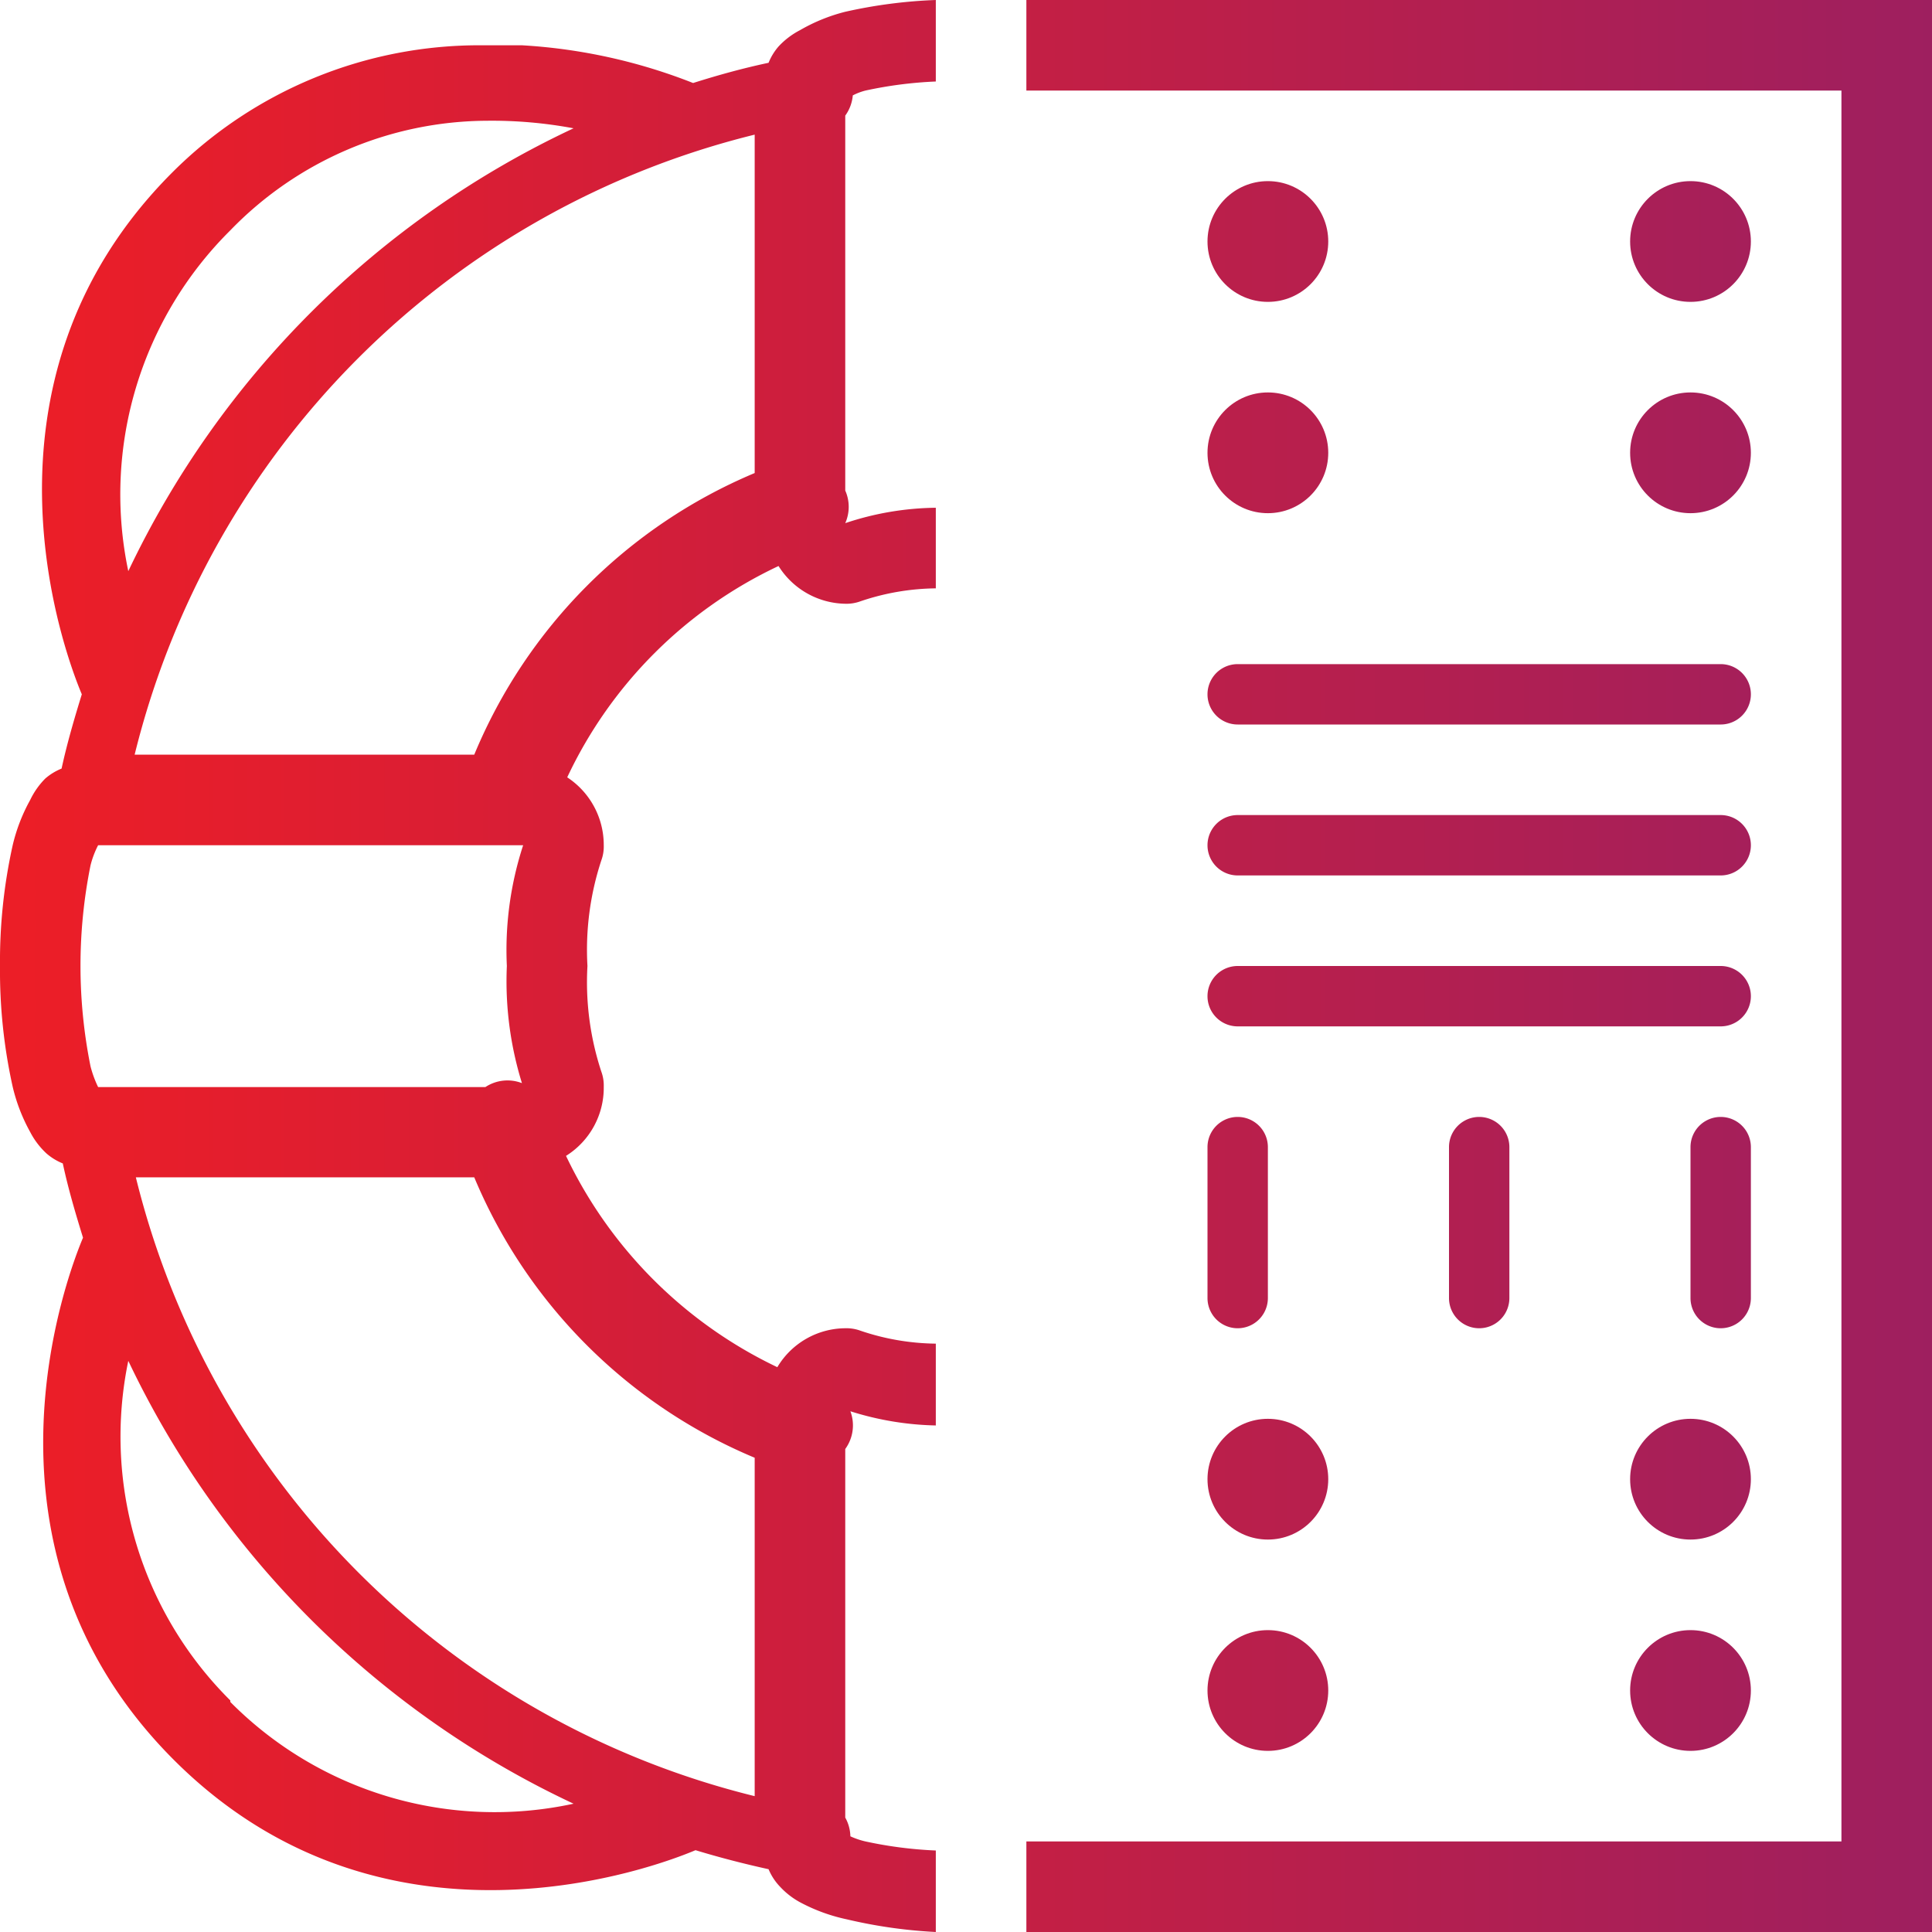
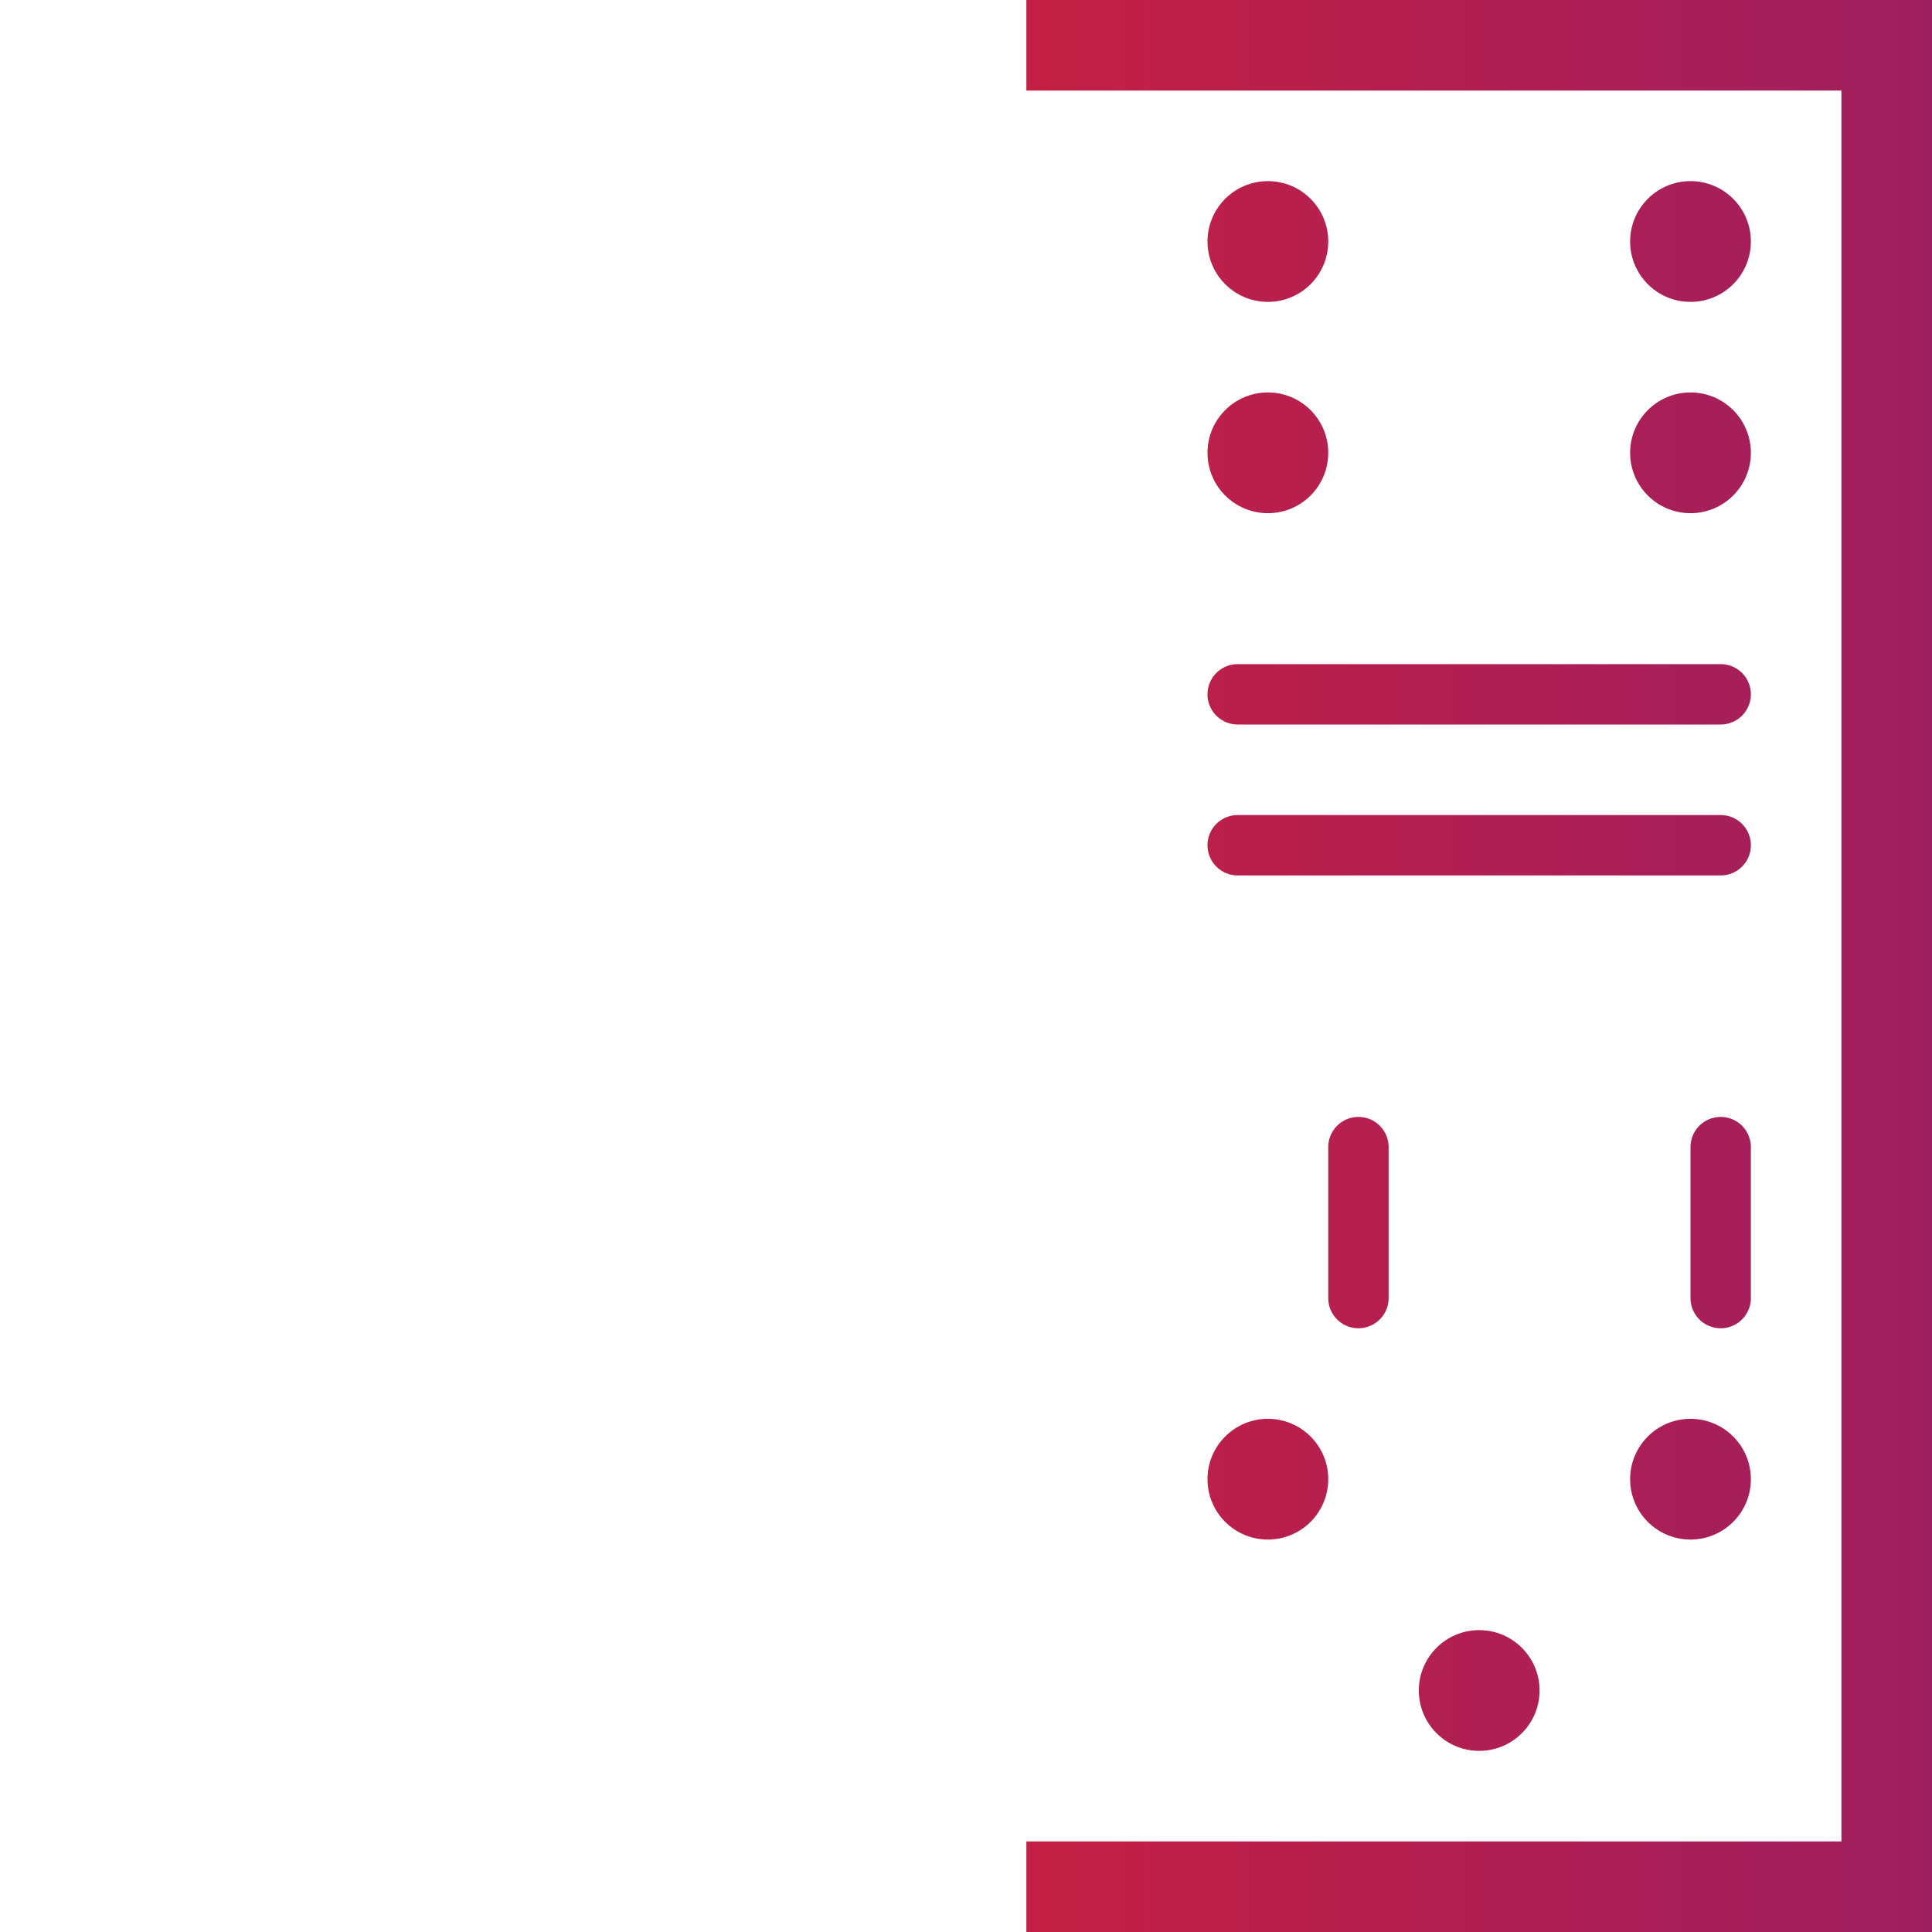
<svg xmlns="http://www.w3.org/2000/svg" xmlns:xlink="http://www.w3.org/1999/xlink" viewBox="0 0 64 64">
  <defs>
    <style>.cls-1{fill:url(#Gradient_bez_nazwy_2);}.cls-2{fill:url(#Gradient_bez_nazwy_2-2);}.cls-3{fill:url(#Gradient_bez_nazwy_2-5);}.cls-4{fill:url(#Gradient_bez_nazwy_2-8);}.cls-5{fill:url(#Gradient_bez_nazwy_2-11);}.cls-6{fill:url(#Gradient_bez_nazwy_2-14);}.cls-7{fill:url(#Gradient_bez_nazwy_2-19);}.cls-8{fill:url(#Gradient_bez_nazwy_2-20);}.cls-9{fill:url(#Gradient_bez_nazwy_2-21);}.cls-10{fill:url(#Gradient_bez_nazwy_2-22);}</style>
    <linearGradient id="Gradient_bez_nazwy_2" x1="0.75" y1="32" x2="65.92" y2="32" gradientUnits="userSpaceOnUse">
      <stop offset="0" stop-color="#ec1e27" />
      <stop offset="1" stop-color="#9d1f60" />
    </linearGradient>
    <linearGradient id="Gradient_bez_nazwy_2-2" x1="-0.25" y1="56" x2="64.92" y2="56" xlink:href="#Gradient_bez_nazwy_2" />
    <linearGradient id="Gradient_bez_nazwy_2-5" x1="-0.25" y1="49" x2="64.92" y2="49" xlink:href="#Gradient_bez_nazwy_2" />
    <linearGradient id="Gradient_bez_nazwy_2-8" x1="-0.25" y1="15" x2="64.92" y2="15" xlink:href="#Gradient_bez_nazwy_2" />
    <linearGradient id="Gradient_bez_nazwy_2-11" x1="-0.25" y1="8" x2="64.92" y2="8" xlink:href="#Gradient_bez_nazwy_2" />
    <linearGradient id="Gradient_bez_nazwy_2-14" x1="-0.25" y1="40.5" x2="64.92" y2="40.5" xlink:href="#Gradient_bez_nazwy_2" />
    <linearGradient id="Gradient_bez_nazwy_2-19" x1="-0.25" y1="33" x2="64.92" y2="33" xlink:href="#Gradient_bez_nazwy_2" />
    <linearGradient id="Gradient_bez_nazwy_2-20" x1="-0.25" y1="28" x2="64.92" y2="28" xlink:href="#Gradient_bez_nazwy_2" />
    <linearGradient id="Gradient_bez_nazwy_2-21" x1="-0.25" y1="23" x2="64.92" y2="23" xlink:href="#Gradient_bez_nazwy_2" />
    <linearGradient id="Gradient_bez_nazwy_2-22" x1="1.82" y1="32" x2="64.89" y2="32" xlink:href="#Gradient_bez_nazwy_2" />
  </defs>
  <title>shared-hositng-support</title>
  <g id="Warstwa_2" data-name="Warstwa 2">
    <g id="Ikony_64" data-name="Ikony 64">
      <g id="shared_support" data-name="shared support">
-         <path class="cls-1" d="M26.5,1a2.6,2.6,0,0,0-.71.54,1.91,1.91,0,0,0-.33.54c-.85.18-1.68.41-2.5.67a18.31,18.31,0,0,0-5.67-1.25c-.43,0-.88,0-1.33,0A14.38,14.38,0,0,0,5.71,5.71c-7,7-3.51,16.08-3,17.29-.25.81-.49,1.63-.67,2.46a1.91,1.91,0,0,0-.54.33A2.59,2.59,0,0,0,1,26.5,5.84,5.84,0,0,0,.42,28,17.75,17.75,0,0,0,0,32a17.75,17.75,0,0,0,.42,4A5.84,5.84,0,0,0,1,37.5a2.59,2.59,0,0,0,.54.71,1.91,1.91,0,0,0,.54.33c.18.84.42,1.65.67,2.46-.51,1.21-4,10.28,3,17.29s16.08,3.51,17.29,3c.79.24,1.6.45,2.42.63a1.88,1.88,0,0,0,.38.58,2.59,2.59,0,0,0,.71.54,5.84,5.84,0,0,0,1.5.54A16.38,16.38,0,0,0,31,64V61.3a13.6,13.6,0,0,1-2.33-.3,2.55,2.55,0,0,1-.5-.17,1.33,1.33,0,0,0-.17-.62V48a1.33,1.33,0,0,0,.17-1.25,10,10,0,0,0,2.83.47V44.51a8,8,0,0,1-2.5-.43A1.34,1.34,0,0,0,28,44a2.64,2.64,0,0,0-2.25,1.29,14.8,14.8,0,0,1-7-7A2.66,2.66,0,0,0,20,36a1.33,1.33,0,0,0-.08-.5,9.46,9.46,0,0,1-.46-3.5,9.46,9.46,0,0,1,.46-3.5A1.33,1.33,0,0,0,20,28a2.68,2.68,0,0,0-1.21-2.25,14.6,14.6,0,0,1,7-7A2.66,2.66,0,0,0,28,20a1.34,1.34,0,0,0,.5-.08,8,8,0,0,1,2.5-.43V16.82a9.75,9.75,0,0,0-3,.51,1.33,1.33,0,0,0,0-1.08V3.83a1.34,1.34,0,0,0,.25-.67A1.94,1.94,0,0,1,28.67,3,13.58,13.58,0,0,1,31,2.7V0a16.36,16.36,0,0,0-3,.39A5.85,5.85,0,0,0,26.5,1ZM7.63,7.63A11.9,11.9,0,0,1,16.13,4,14.68,14.68,0,0,1,19,4.25,30.77,30.77,0,0,0,4.25,18.92,12.32,12.32,0,0,1,7.63,7.63ZM3,35.33a16.83,16.83,0,0,1,0-6.67A3.09,3.09,0,0,1,3.25,28l.21,0H17.33a11.19,11.19,0,0,0-.54,4,11.4,11.4,0,0,0,.5,3.88,1.33,1.33,0,0,0-1.21.13H3.25A3.68,3.68,0,0,1,3,35.33Zm4.63,21A12.32,12.32,0,0,1,4.25,45.08,30.79,30.79,0,0,0,19,59.75,12.33,12.33,0,0,1,7.63,56.38ZM25,48.29V59.5A28,28,0,0,1,4.5,39H15.71A17.3,17.3,0,0,0,25,48.29Zm0-32.62A17.31,17.31,0,0,0,15.71,25H4.46A28.06,28.06,0,0,1,25,4.46Z" />
-         <circle class="cls-2" cx="56" cy="56" r="2" />
        <circle class="cls-2" cx="49" cy="56" r="2" />
        <circle class="cls-2" cx="42" cy="56" r="2" />
        <circle class="cls-3" cx="56" cy="49" r="2" />
        <circle class="cls-3" cx="49" cy="49" r="2" />
        <circle class="cls-3" cx="42" cy="49" r="2" />
        <circle class="cls-4" cx="56" cy="15" r="2" />
        <circle class="cls-4" cx="49" cy="15" r="2" />
        <circle class="cls-4" cx="42" cy="15" r="2" />
        <circle class="cls-5" cx="56" cy="8" r="2" />
        <circle class="cls-5" cx="49" cy="8" r="2" />
        <circle class="cls-5" cx="42" cy="8" r="2" />
-         <path class="cls-6" d="M58,38a1,1,0,0,0-2,0v5a1,1,0,0,0,2,0Z" />
+         <path class="cls-6" d="M58,38a1,1,0,0,0-2,0v5a1,1,0,0,0,2,0" />
        <path class="cls-6" d="M54,38a1,1,0,0,0-2,0v5a1,1,0,0,0,2,0Z" />
-         <path class="cls-6" d="M50,43V38a1,1,0,0,0-2,0v5a1,1,0,0,0,2,0Z" />
        <path class="cls-6" d="M44,38v5a1,1,0,0,0,2,0V38a1,1,0,0,0-2,0Z" />
        <path class="cls-6" d="M40,43a1,1,0,0,0,2,0V38a1,1,0,0,0-2,0Z" />
-         <path class="cls-7" d="M41,34H57a1,1,0,0,0,0-2H41a1,1,0,0,0,0,2Z" />
        <path class="cls-8" d="M41,29H57a1,1,0,0,0,0-2H41a1,1,0,0,0,0,2Z" />
        <path class="cls-9" d="M41,24H57a1,1,0,0,0,0-2H41a1,1,0,0,0,0,2Z" />
        <polygon class="cls-10" points="34 0 34 3 37 3 61 3 61 61 37 61 34 61 34 64 64 64 64 0 34 0" />
      </g>
    </g>
  </g>
</svg>